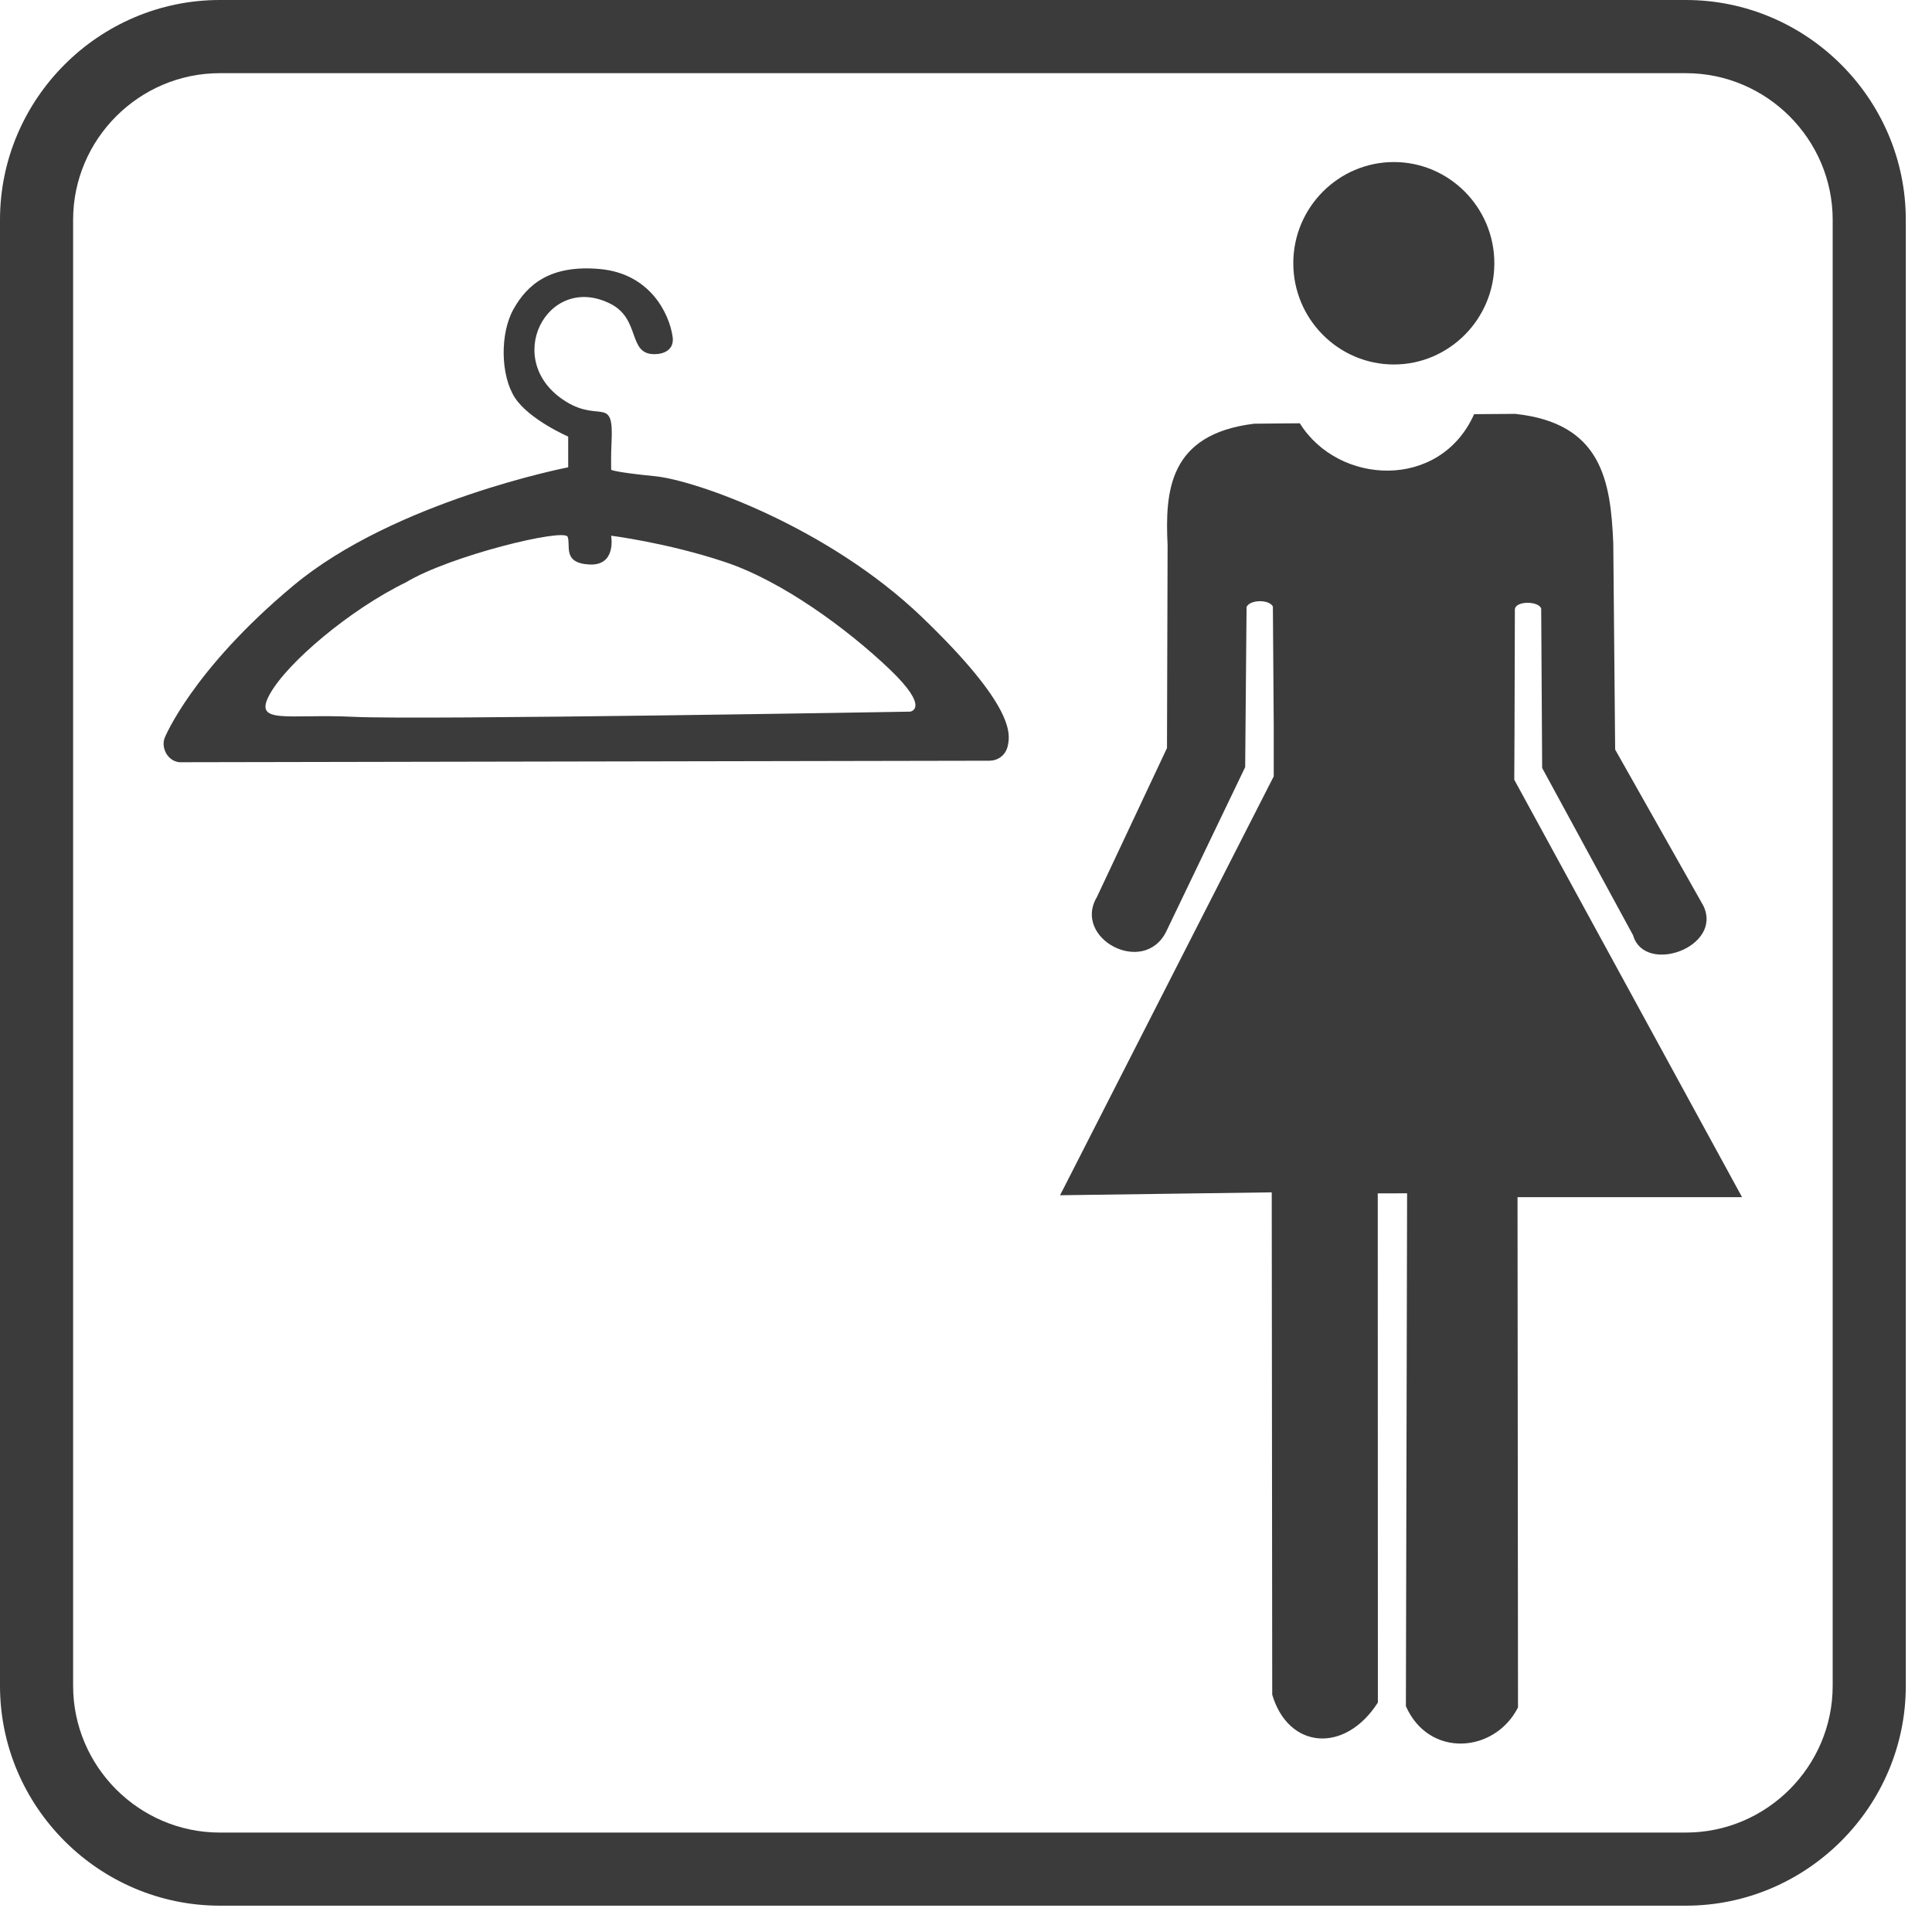
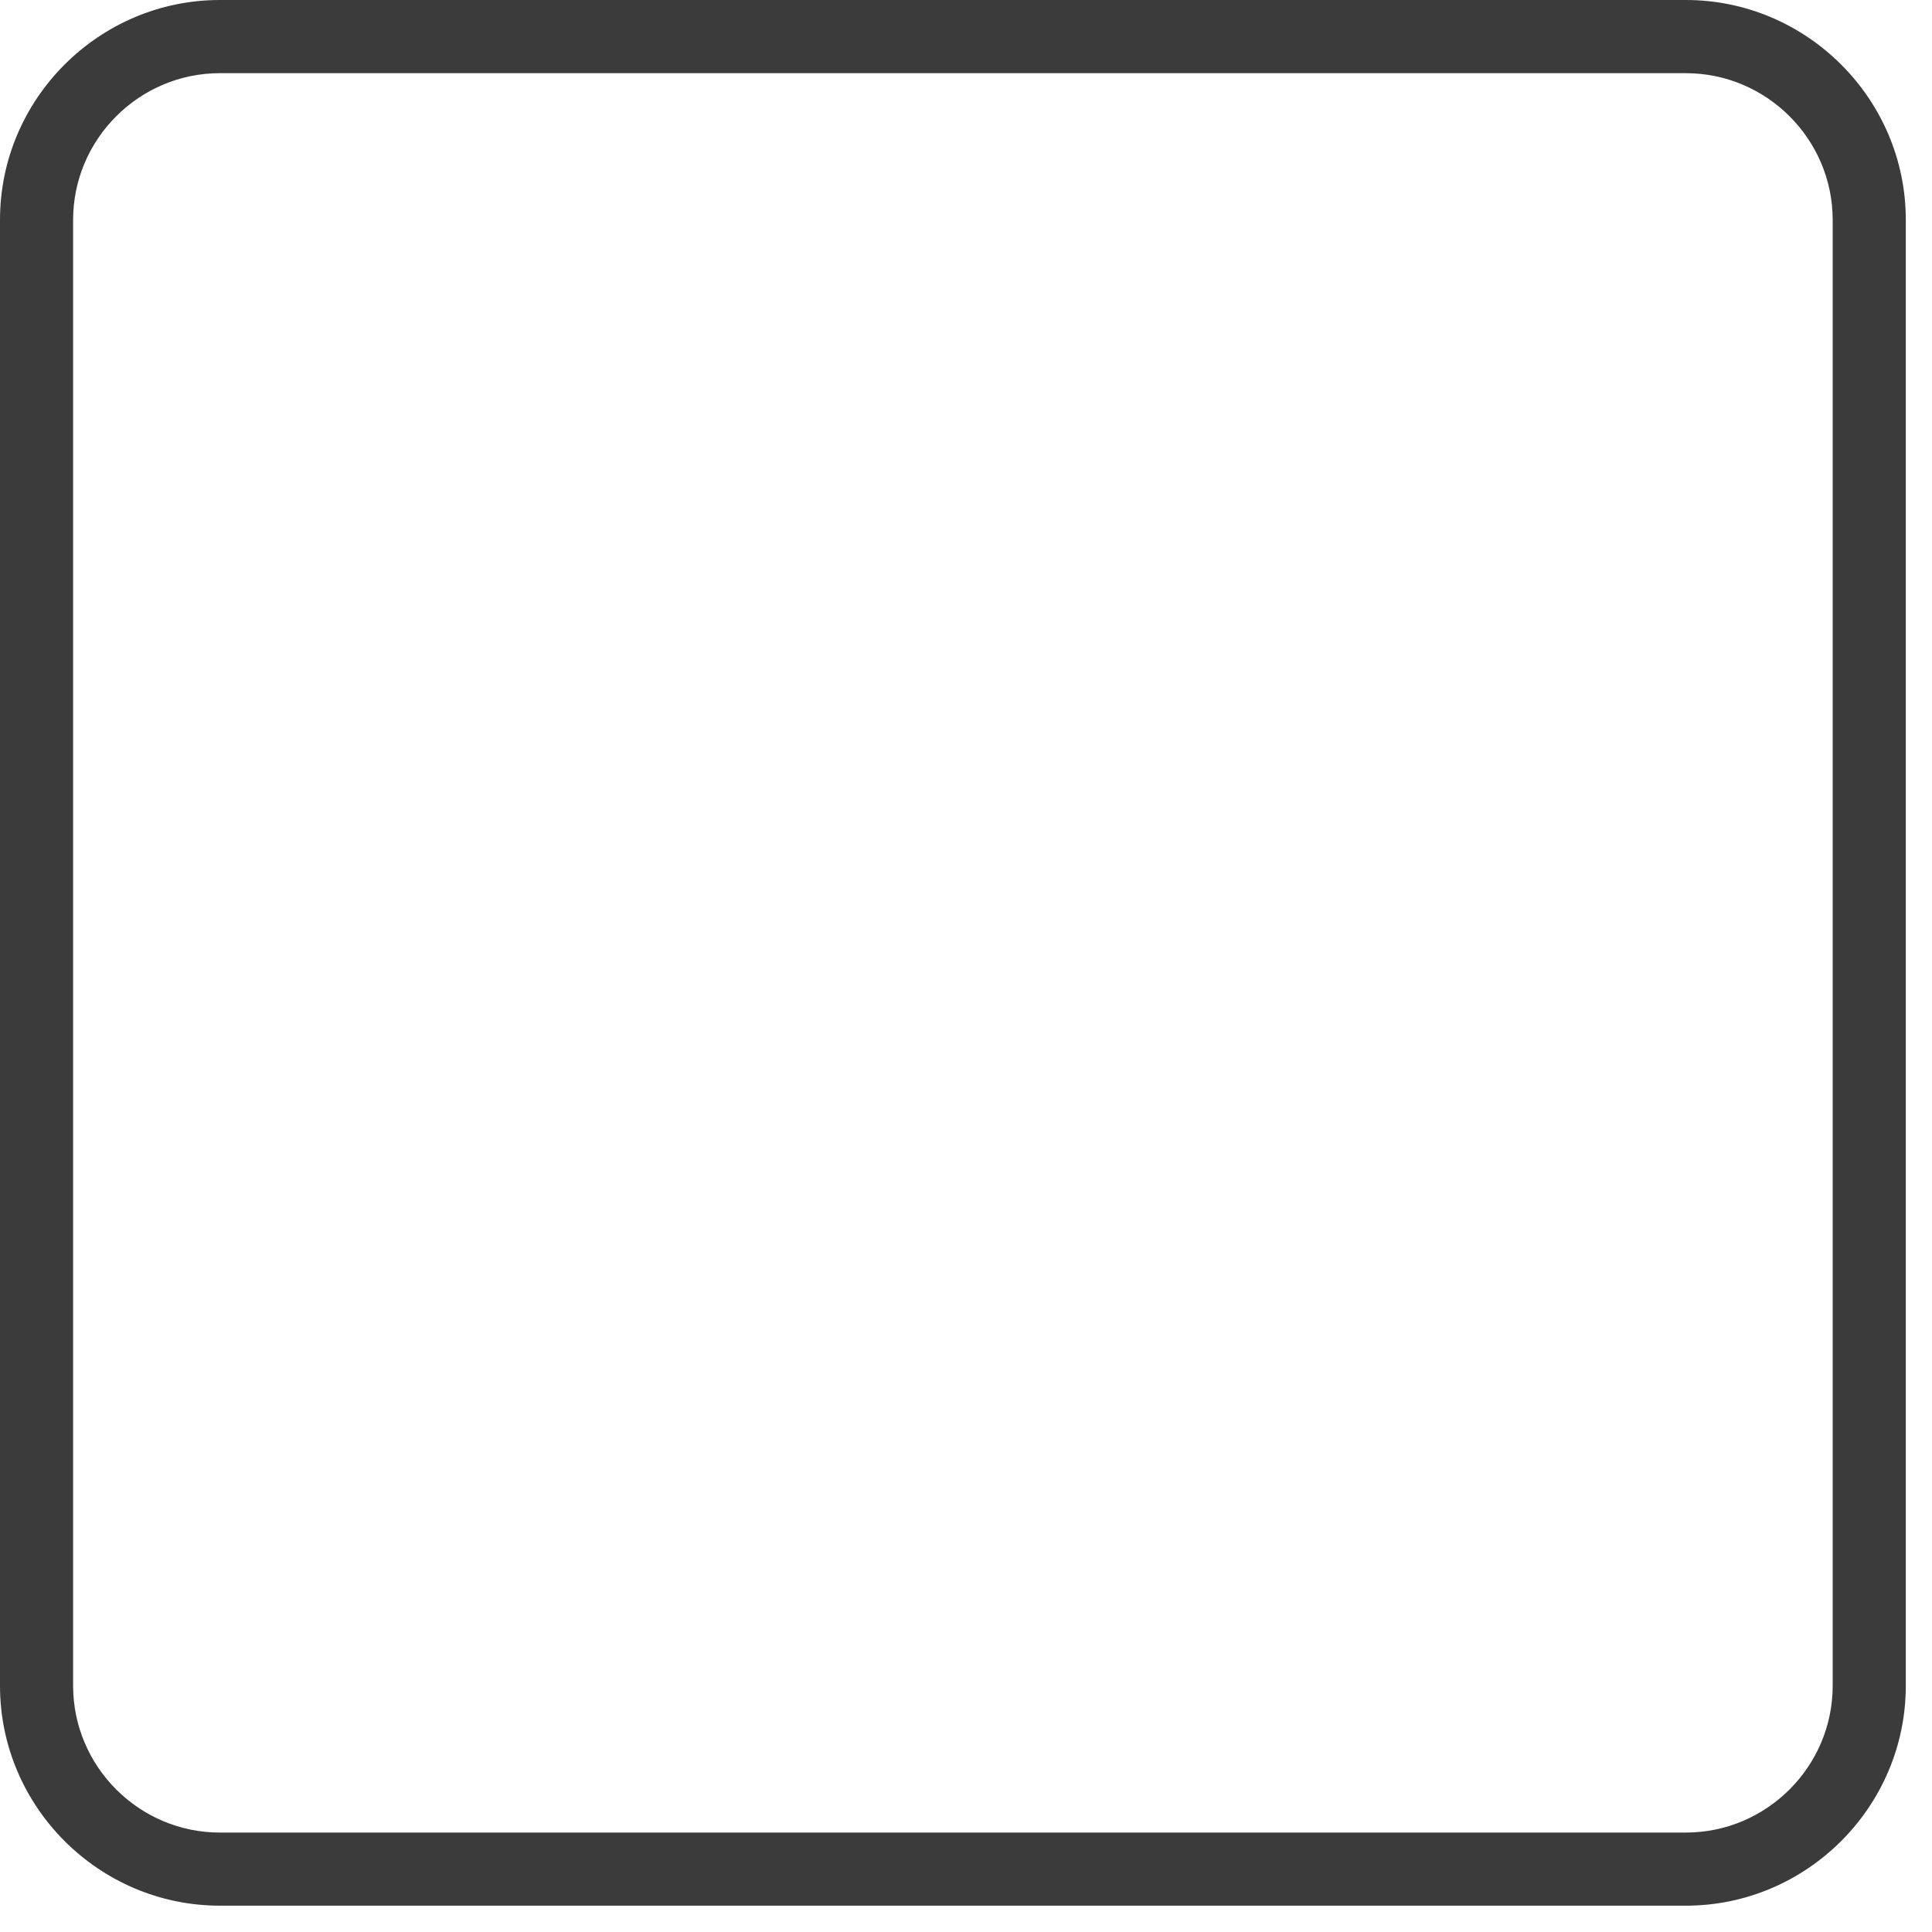
<svg xmlns="http://www.w3.org/2000/svg" version="1.1" x="0px" y="0px" width="32px" height="32px" viewBox="0 0 32 32" overflow="visible" enable-background="new 0 0 32 32" xml:space="preserve">
  <defs>
</defs>
-   <path fill-rule="evenodd" clip-rule="evenodd" fill="#3B3B3B" d="M23.087,2.684c0.916,0,1.664,0.752,1.664,1.676  s-0.748,1.677-1.664,1.677c-0.918,0-1.666-0.753-1.666-1.677S22.169,2.684,23.087,2.684L23.087,2.684z M20.771,7.018  c0.146-0.003,0.609-0.005,0.758-0.007c0.639,1.027,2.322,1.114,2.887-0.151l0.68-0.005c1.432,0.153,1.582,1.104,1.625,2.147  l0.031,3.413l1.461,2.587c0.33,0.687-0.973,1.151-1.164,0.489l-1.506-2.771l-0.016-2.639c-0.039-0.131-0.441-0.133-0.436,0.02  l-0.006,2.035l-0.004,0.779l3.773,6.914h-3.719l0.008,8.452c-0.389,0.761-1.477,0.84-1.857-0.021l0.02-8.495l-0.486,0.001  l0.002,8.433c-0.543,0.85-1.482,0.776-1.75-0.13l-0.008-8.32l-3.506,0.048l3.539-6.938v-0.854l-0.014-1.959  c-0.061-0.12-0.377-0.118-0.436,0.007l-0.023,2.653l-1.311,2.73c-0.375,0.737-1.549,0.107-1.146-0.576l1.162-2.47l0.01-3.358  C19.296,8.136,19.356,7.192,20.771,7.018L20.771,7.018z M9.411,7.74c0,0-2.873,0.557-4.553,1.96c-1.678,1.399-2.13,2.52-2.13,2.52  c-0.063,0.158,0.042,0.386,0.245,0.405L16.39,12.6c0.131-0.002,0.271-0.081,0.305-0.261c0.035-0.181,0.115-0.641-1.432-2.125  c-1.547-1.481-3.727-2.257-4.41-2.326c-0.686-0.068-0.73-0.107-0.73-0.107s-0.006-0.228,0.006-0.457  c0.039-0.777-0.191-0.325-0.751-0.67c-1.089-0.672-0.312-2.156,0.738-1.62c0.501,0.258,0.276,0.841,0.731,0.832  c0.156-0.002,0.327-0.077,0.293-0.293c-0.057-0.384-0.375-1.041-1.203-1.117C9.108,4.381,8.731,4.718,8.505,5.121  S8.29,6.218,8.527,6.585c0.237,0.366,0.884,0.646,0.884,0.646V7.74L9.411,7.74z M4.472,11.492c0.291-0.521,1.326-1.396,2.252-1.847  c0.735-0.443,2.62-0.9,2.678-0.754C9.456,9.04,9.312,9.326,9.763,9.35c0.453,0.023,0.359-0.477,0.359-0.477s0.922,0.115,1.881,0.434  c0.961,0.319,2.041,1.12,2.729,1.775c0.688,0.656,0.344,0.705,0.344,0.705s-8.121,0.141-9.217,0.086  C4.763,11.819,4.179,12.014,4.472,11.492z" />
  <path fill="#3B3B3B" d="M3.641,0h24.282c2.002,0,3.643,1.638,3.643,3.641v24.281c0,2.003-1.641,3.642-3.643,3.642H3.641  C1.639,31.563,0,29.925,0,27.922V3.641C0,1.638,1.639,0,3.641,0L3.641,0z M3.641,1.212c-1.337,0-2.43,1.094-2.43,2.429v24.281  c0,1.337,1.093,2.431,2.43,2.431h24.282c1.338,0,2.432-1.094,2.432-2.431V3.641c0-1.335-1.094-2.429-2.432-2.429H3.641z" />
</svg>